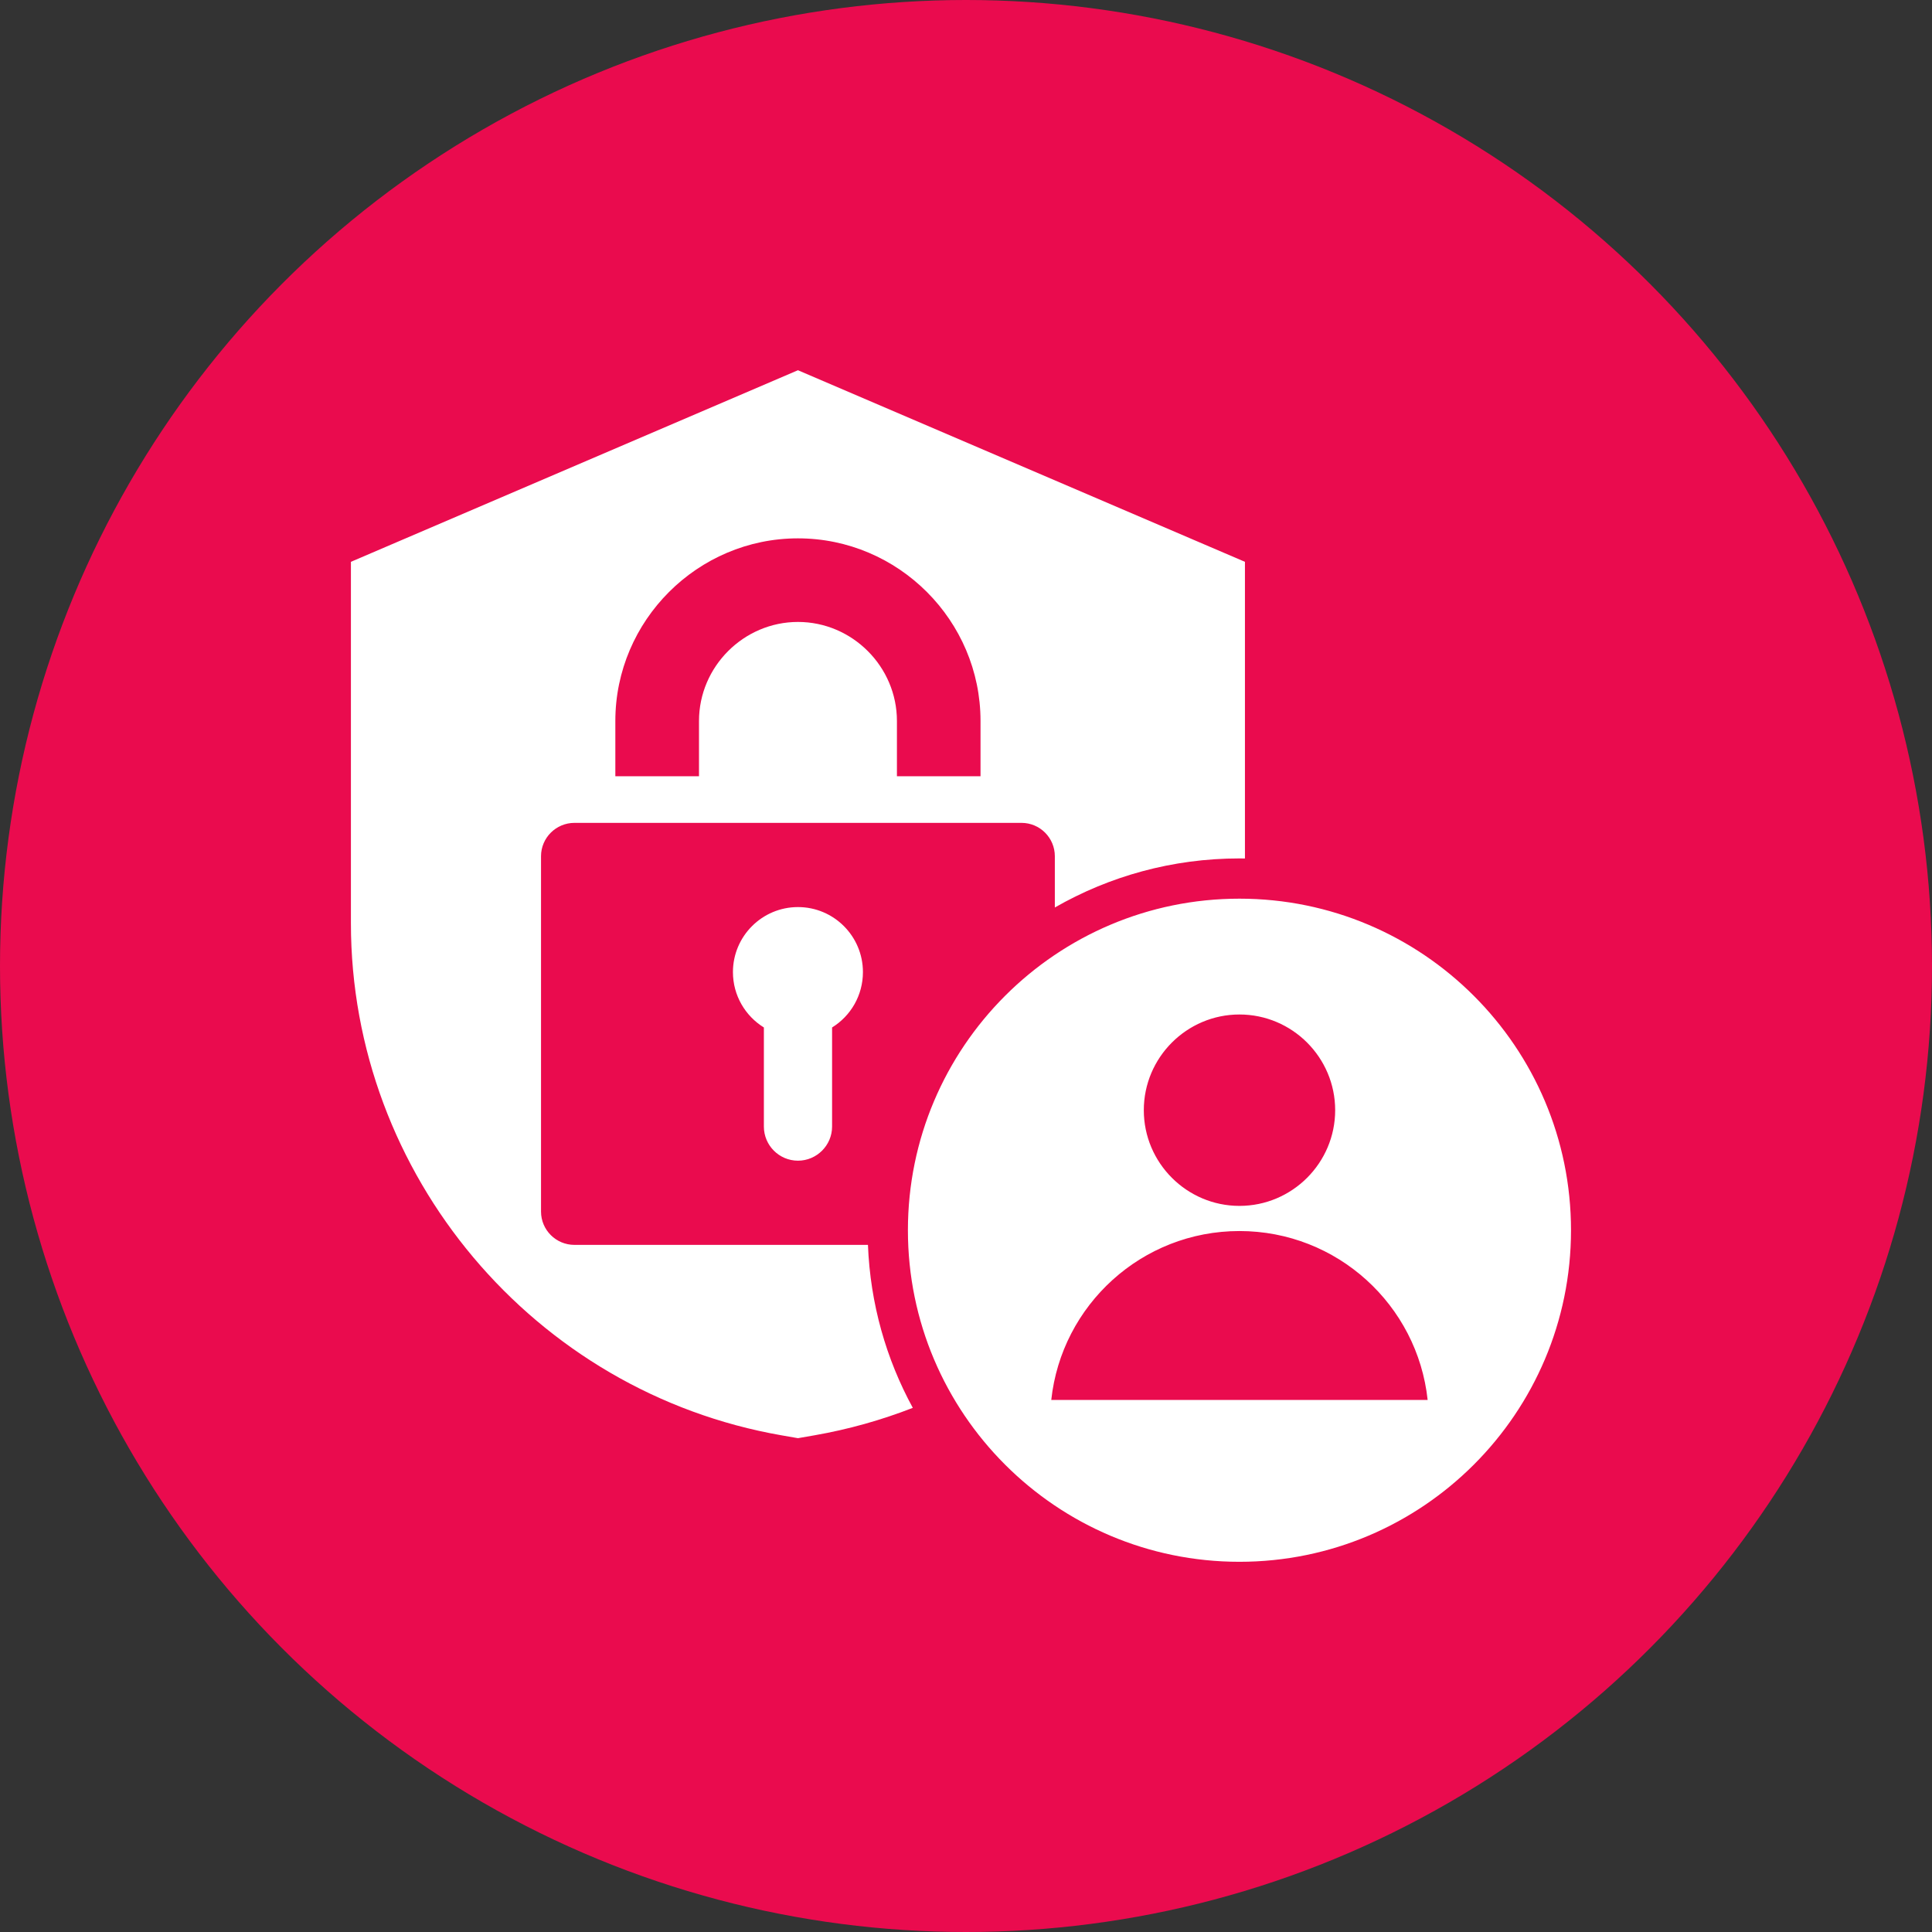
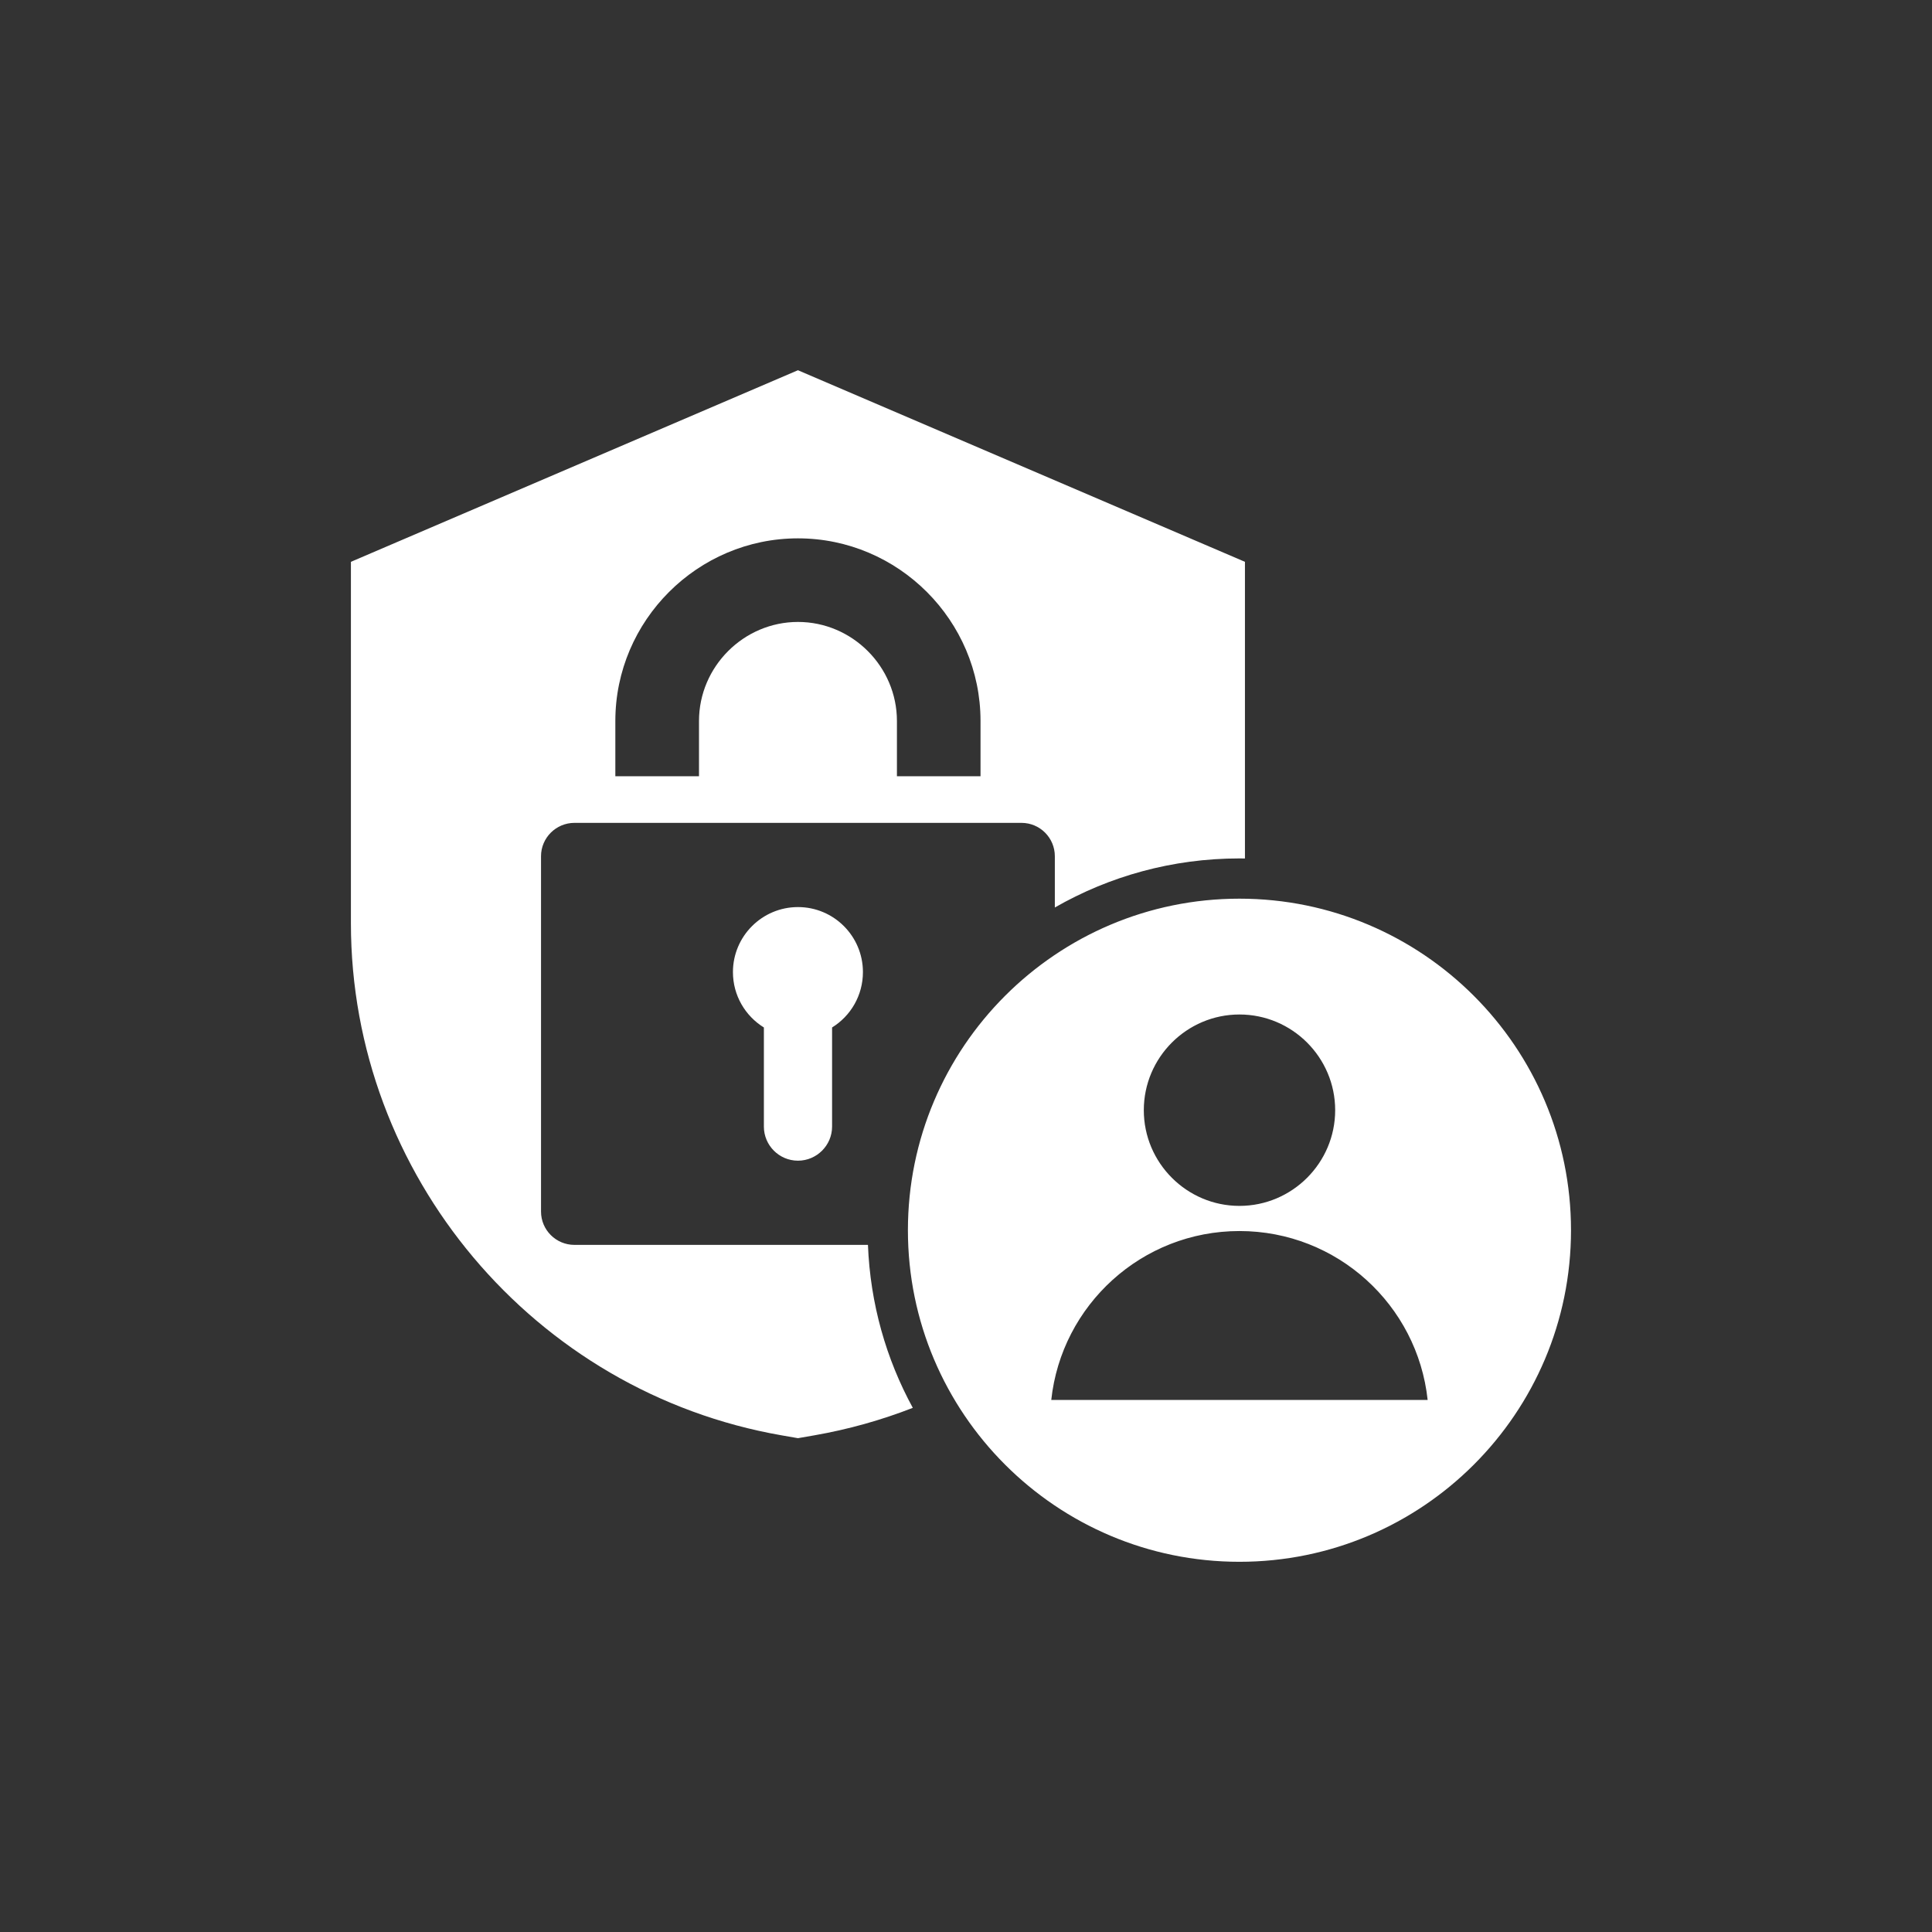
<svg xmlns="http://www.w3.org/2000/svg" width="60" height="60" viewBox="0 0 60 60" fill="none">
  <rect x="0" y="0" width="60" height="60" fill="#333333" stroke="none" />
-   <circle cx="30" cy="30" r="30" fill="#EA0B4E" />
  <path fill-rule="evenodd" clip-rule="evenodd" d="M26.955 38.661C27.026 40.489 27.522 42.208 28.348 43.722C27.372 44.102 26.349 44.391 25.287 44.576L24.781 44.664L24.275 44.576C16.584 43.235 10.898 36.485 10.898 28.673V17.448L24.781 11.498L38.663 17.448V26.661C38.606 26.66 38.549 26.659 38.492 26.659C36.406 26.659 34.449 27.214 32.759 28.183V26.59C32.759 26.02 32.296 25.555 31.724 25.555H17.84C17.268 25.555 16.802 26.02 16.802 26.59V37.626C16.802 38.198 17.268 38.661 17.84 38.661H26.955ZM27.855 24.107H30.451V22.391C30.451 19.272 27.901 16.719 24.782 16.719C21.663 16.719 19.11 19.272 19.11 22.391V24.107H21.708V22.391C21.708 20.703 23.096 19.315 24.782 19.315C26.468 19.315 27.855 20.703 27.855 22.391V24.107ZM24.782 28.17C25.896 28.17 26.799 29.075 26.799 30.189C26.799 30.917 26.417 31.553 25.841 31.909V34.987C25.841 35.571 25.363 36.046 24.782 36.046C24.198 36.046 23.723 35.571 23.723 34.987V31.909C23.147 31.553 22.762 30.917 22.762 30.189C22.762 29.075 23.668 28.17 24.782 28.17ZM38.492 27.909C44.175 27.909 48.789 32.523 48.789 38.206C48.789 43.889 44.175 48.503 38.492 48.503C32.81 48.503 28.196 43.889 28.196 38.206C28.196 32.523 32.81 27.909 38.492 27.909ZM38.492 37.45C40.131 37.45 41.465 36.114 41.465 34.478C41.465 32.841 40.131 31.506 38.492 31.506C36.856 31.506 35.522 32.841 35.522 34.478C35.522 36.114 36.856 37.45 38.492 37.45ZM32.648 43.477H44.337C44.021 40.528 41.526 38.231 38.492 38.231C35.461 38.231 32.965 40.528 32.648 43.477Z" fill="white" />
</svg>